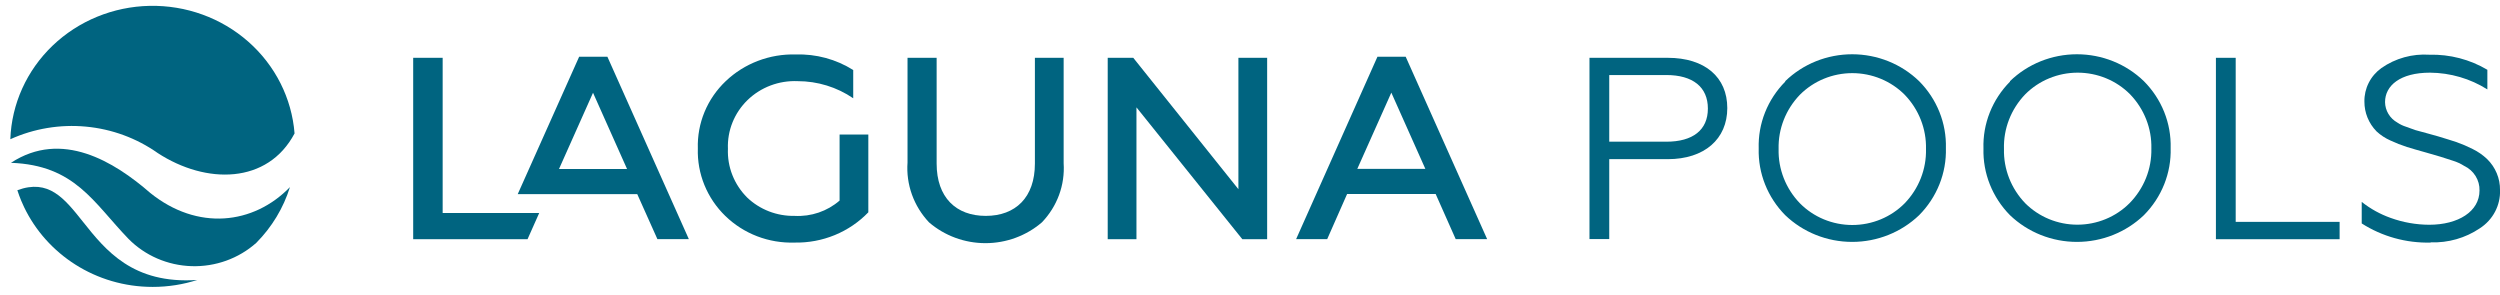
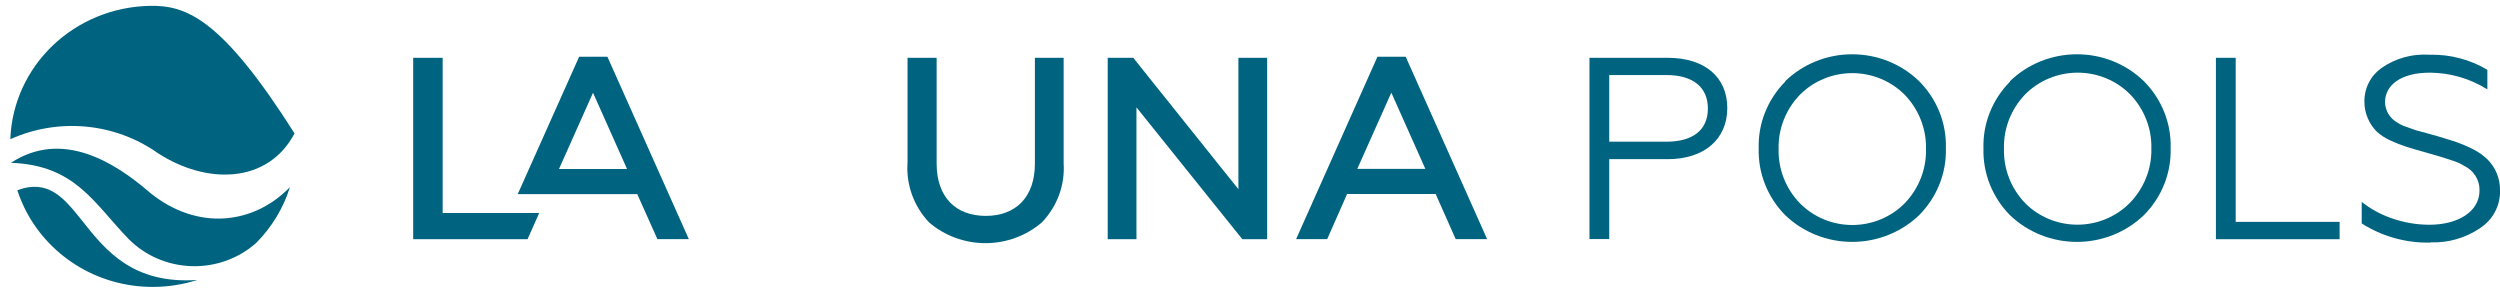
<svg xmlns="http://www.w3.org/2000/svg" width="568" height="67" viewBox="0 0 568 67" fill="none">
  <g clip-path="url(#clip0_1444_488)">
    <path d="M44.82 63.605C41.635 64.631 38.23 65.186 34.693 65.186C21.75 65.186 10.589 57.754 5.461 47.032C5.24 46.563 5.028 46.089 4.825 45.611C4.499 44.828 4.204 44.031 3.941 43.218C11.063 40.597 14.577 45.015 18.867 50.409C23.967 56.82 30.164 64.61 44.82 63.605Z" fill="#006480" />
-     <path d="M66.924 30.314C66.294 22.314 62.529 14.852 56.404 9.461C50.28 4.071 42.26 1.161 33.993 1.33C25.726 1.499 17.84 4.733 11.954 10.369C6.069 16.005 2.631 23.614 2.348 31.633C7.708 29.206 13.64 28.217 19.527 28.768C25.415 29.319 31.042 31.39 35.826 34.766C46.872 41.967 60.835 41.83 66.924 30.314Z" fill="#006480" />
+     <path d="M66.924 30.314C50.28 4.071 42.26 1.161 33.993 1.33C25.726 1.499 17.84 4.733 11.954 10.369C6.069 16.005 2.631 23.614 2.348 31.633C7.708 29.206 13.64 28.217 19.527 28.768C25.415 29.319 31.042 31.39 35.826 34.766C46.872 41.967 60.835 41.83 66.924 30.314Z" fill="#006480" />
    <path d="M58.225 55.178C61.771 51.602 64.393 47.261 65.875 42.512C57.571 51.066 44.86 52.474 34.139 43.837C25.921 36.69 14.034 29.433 2.488 36.993C17.048 37.518 21.2 45.989 29.191 54.267C32.946 58.074 38.089 60.301 43.516 60.471C48.944 60.642 54.224 58.741 58.225 55.178Z" fill="#006480" />
    <path d="M301.542 54.325L306.062 44.076H326.183L330.732 54.325H337.877L319.374 12.892H312.956L294.48 54.325H301.542ZM316.109 21.048L323.839 38.367H308.378L316.109 21.048Z" fill="#006480" />
    <path d="M258.203 54.35V24.39L282.258 54.35H287.896V13.134H281.365V42.986L257.477 13.134H251.672V54.35H258.203Z" fill="#006480" />
    <path d="M206.19 36.923C206.013 39.393 206.354 41.873 207.194 44.21C208.034 46.547 209.354 48.693 211.074 50.517C214.613 53.563 219.174 55.245 223.897 55.245C228.62 55.245 233.181 53.563 236.72 50.517C238.441 48.725 239.767 46.609 240.617 44.299C241.466 41.99 241.821 39.535 241.66 37.086V13.134H235.129V37.168C235.129 44.862 230.72 49.049 223.967 49.049C217.213 49.049 212.804 44.862 212.804 37.168V13.134H206.19V36.923Z" fill="#006480" />
-     <path d="M180.54 55.113C183.67 55.175 186.778 54.594 189.663 53.409C192.547 52.224 195.144 50.461 197.284 48.235V30.563H190.754V45.571C187.955 48 184.283 49.252 180.54 49.05C178.544 49.088 176.561 48.737 174.706 48.019C172.852 47.3 171.163 46.227 169.74 44.864C168.28 43.404 167.141 41.671 166.392 39.768C165.644 37.866 165.301 35.834 165.386 33.798C165.303 31.755 165.656 29.717 166.423 27.813C167.189 25.909 168.353 24.181 169.84 22.737C171.327 21.294 173.105 20.166 175.062 19.426C177.019 18.686 179.112 18.35 181.209 18.438C185.734 18.434 190.149 19.792 193.852 22.325V15.909C189.969 13.462 185.412 12.229 180.791 12.375C177.858 12.293 174.937 12.788 172.204 13.829C169.471 14.871 166.982 16.438 164.884 18.438C162.797 20.422 161.156 22.807 160.066 25.442C158.975 28.077 158.459 30.904 158.549 33.744C158.46 36.578 158.968 39.401 160.042 42.036C161.116 44.672 162.734 47.065 164.795 49.068C166.856 51.07 169.316 52.64 172.024 53.68C174.732 54.72 177.631 55.208 180.54 55.113Z" fill="#006480" />
    <path d="M144.782 44.103L149.359 54.325H156.503L138.001 12.892H131.582L117.629 44.103H144.782ZM134.736 21.075L142.466 38.394H127.006L134.736 21.075Z" fill="#006480" />
    <path d="M122.507 48.396H100.572V13.134H93.875V54.35H119.856L122.507 48.396Z" fill="#006480" />
    <path d="M552.238 55.061C556.214 55.203 560.131 54.087 563.401 51.88C564.869 50.935 566.064 49.639 566.868 48.116C567.675 46.593 568.065 44.893 568.004 43.18C568.021 41.869 567.768 40.568 567.259 39.354C566.752 38.14 566 37.037 565.046 36.111C564.082 35.203 562.981 34.442 561.781 33.855C560.59 33.251 559.359 32.724 558.097 32.278C557.064 31.924 555.67 31.517 553.912 30.973L551.372 30.266L548.776 29.559L546.656 28.798C545.95 28.577 545.284 28.256 544.674 27.846C543.836 27.374 543.135 26.697 542.646 25.882C542.156 25.067 541.896 24.141 541.883 23.197C541.883 19.445 545.316 16.509 552.098 16.509C556.725 16.544 561.247 17.864 565.13 20.315V15.857C561.171 13.503 556.595 12.313 551.957 12.431C548.08 12.176 544.234 13.243 541.074 15.449C539.845 16.326 538.852 17.477 538.178 18.807C537.502 20.137 537.165 21.605 537.194 23.088C537.182 25.608 538.173 28.035 539.958 29.858C540.883 30.714 541.95 31.412 543.113 31.924C544.325 32.49 545.574 32.981 546.85 33.392C547.94 33.746 549.447 34.154 551.345 34.697C553.241 35.241 553.939 35.459 554.527 35.622L557.315 36.519C558.213 36.794 559.068 37.188 559.855 37.688C560.93 38.195 561.83 38.994 562.447 39.987C563.067 40.981 563.379 42.127 563.344 43.288C563.344 48.046 558.515 51.064 551.93 51.064C548.938 51.053 545.972 50.528 543.167 49.515C540.777 48.669 538.552 47.438 536.582 45.871V50.765C541.224 53.733 546.686 55.25 552.238 55.115" fill="#006480" />
    <path d="M531.56 54.35V50.408H507.949V13.134H503.457V54.35H531.56Z" fill="#006480" />
    <path d="M456.67 18.55C454.676 20.563 453.114 22.945 452.079 25.555C451.044 28.165 450.554 30.951 450.643 33.747C450.567 36.535 451.061 39.309 452.096 41.908C453.131 44.508 454.685 46.882 456.67 48.891C460.727 52.779 466.188 54.959 471.88 54.959C477.57 54.959 483.031 52.779 487.088 48.891C489.095 46.871 490.666 44.482 491.711 41.863C492.754 39.244 493.253 36.447 493.172 33.639C493.248 30.838 492.751 28.051 491.706 25.441C490.661 22.831 489.09 20.451 487.088 18.441C483.046 14.526 477.58 12.329 471.88 12.329C466.181 12.329 460.712 14.526 456.67 18.441M460.129 46.172C456.925 42.843 455.192 38.419 455.303 33.856C455.162 29.256 456.898 24.788 460.129 21.432C461.676 19.874 463.527 18.636 465.576 17.79C467.622 16.945 469.822 16.509 472.048 16.509C474.27 16.509 476.471 16.945 478.519 17.79C480.565 18.636 482.417 19.874 483.963 21.432C487.167 24.761 488.903 29.184 488.79 33.747C488.842 36.035 488.429 38.31 487.578 40.442C486.725 42.574 485.448 44.521 483.823 46.172C482.284 47.715 480.442 48.942 478.406 49.779C476.373 50.617 474.187 51.048 471.976 51.048C469.768 51.048 467.582 50.617 465.546 49.779C463.513 48.942 461.671 47.715 460.129 46.172Z" fill="#006480" />
    <path d="M405.605 18.55C403.609 20.563 402.047 22.945 401.012 25.555C399.977 28.165 399.49 30.951 399.576 33.747C399.5 36.535 399.994 39.309 401.029 41.908C402.064 44.508 403.618 46.882 405.605 48.891C409.66 52.779 415.124 54.959 420.813 54.959C426.503 54.959 431.967 52.779 436.024 48.891C438.028 46.871 439.599 44.482 440.644 41.863C441.689 39.244 442.186 36.447 442.107 33.639C442.183 30.838 441.684 28.051 440.639 25.441C439.594 22.831 438.026 20.451 436.024 18.441C431.982 14.526 426.513 12.329 420.813 12.329C415.114 12.329 409.645 14.526 405.605 18.441M408.925 46.172C405.721 42.843 403.985 38.419 404.098 33.856C403.985 29.293 405.721 24.87 408.925 21.54C410.471 19.983 412.323 18.745 414.369 17.899C416.417 17.053 418.618 16.617 420.84 16.617C423.066 16.617 425.266 17.053 427.312 17.899C429.36 18.745 431.212 19.983 432.759 21.54C435.963 24.87 437.696 29.293 437.585 33.856C437.696 38.419 435.963 42.843 432.759 46.172C431.217 47.736 429.365 48.98 427.317 49.831C425.271 50.681 423.068 51.119 420.84 51.119C418.615 51.119 416.412 50.681 414.364 49.831C412.318 48.98 410.466 47.736 408.925 46.172Z" fill="#006480" />
    <path d="M365.621 54.323V36.162H378.904C387.277 36.162 392.44 31.567 392.44 24.553C392.44 17.539 387.36 13.134 378.904 13.134H361.129V54.323H365.621ZM365.621 17.049H378.599C384.599 17.049 388.031 19.768 388.031 24.662C388.031 29.555 384.599 32.193 378.599 32.193H365.621V17.049Z" fill="#006480" />
  </g>
  <defs>
    <clipPath id="clip0_1444_488">
      <rect width="568" height="66.823" fill="white" />
    </clipPath>
  </defs>
</svg>